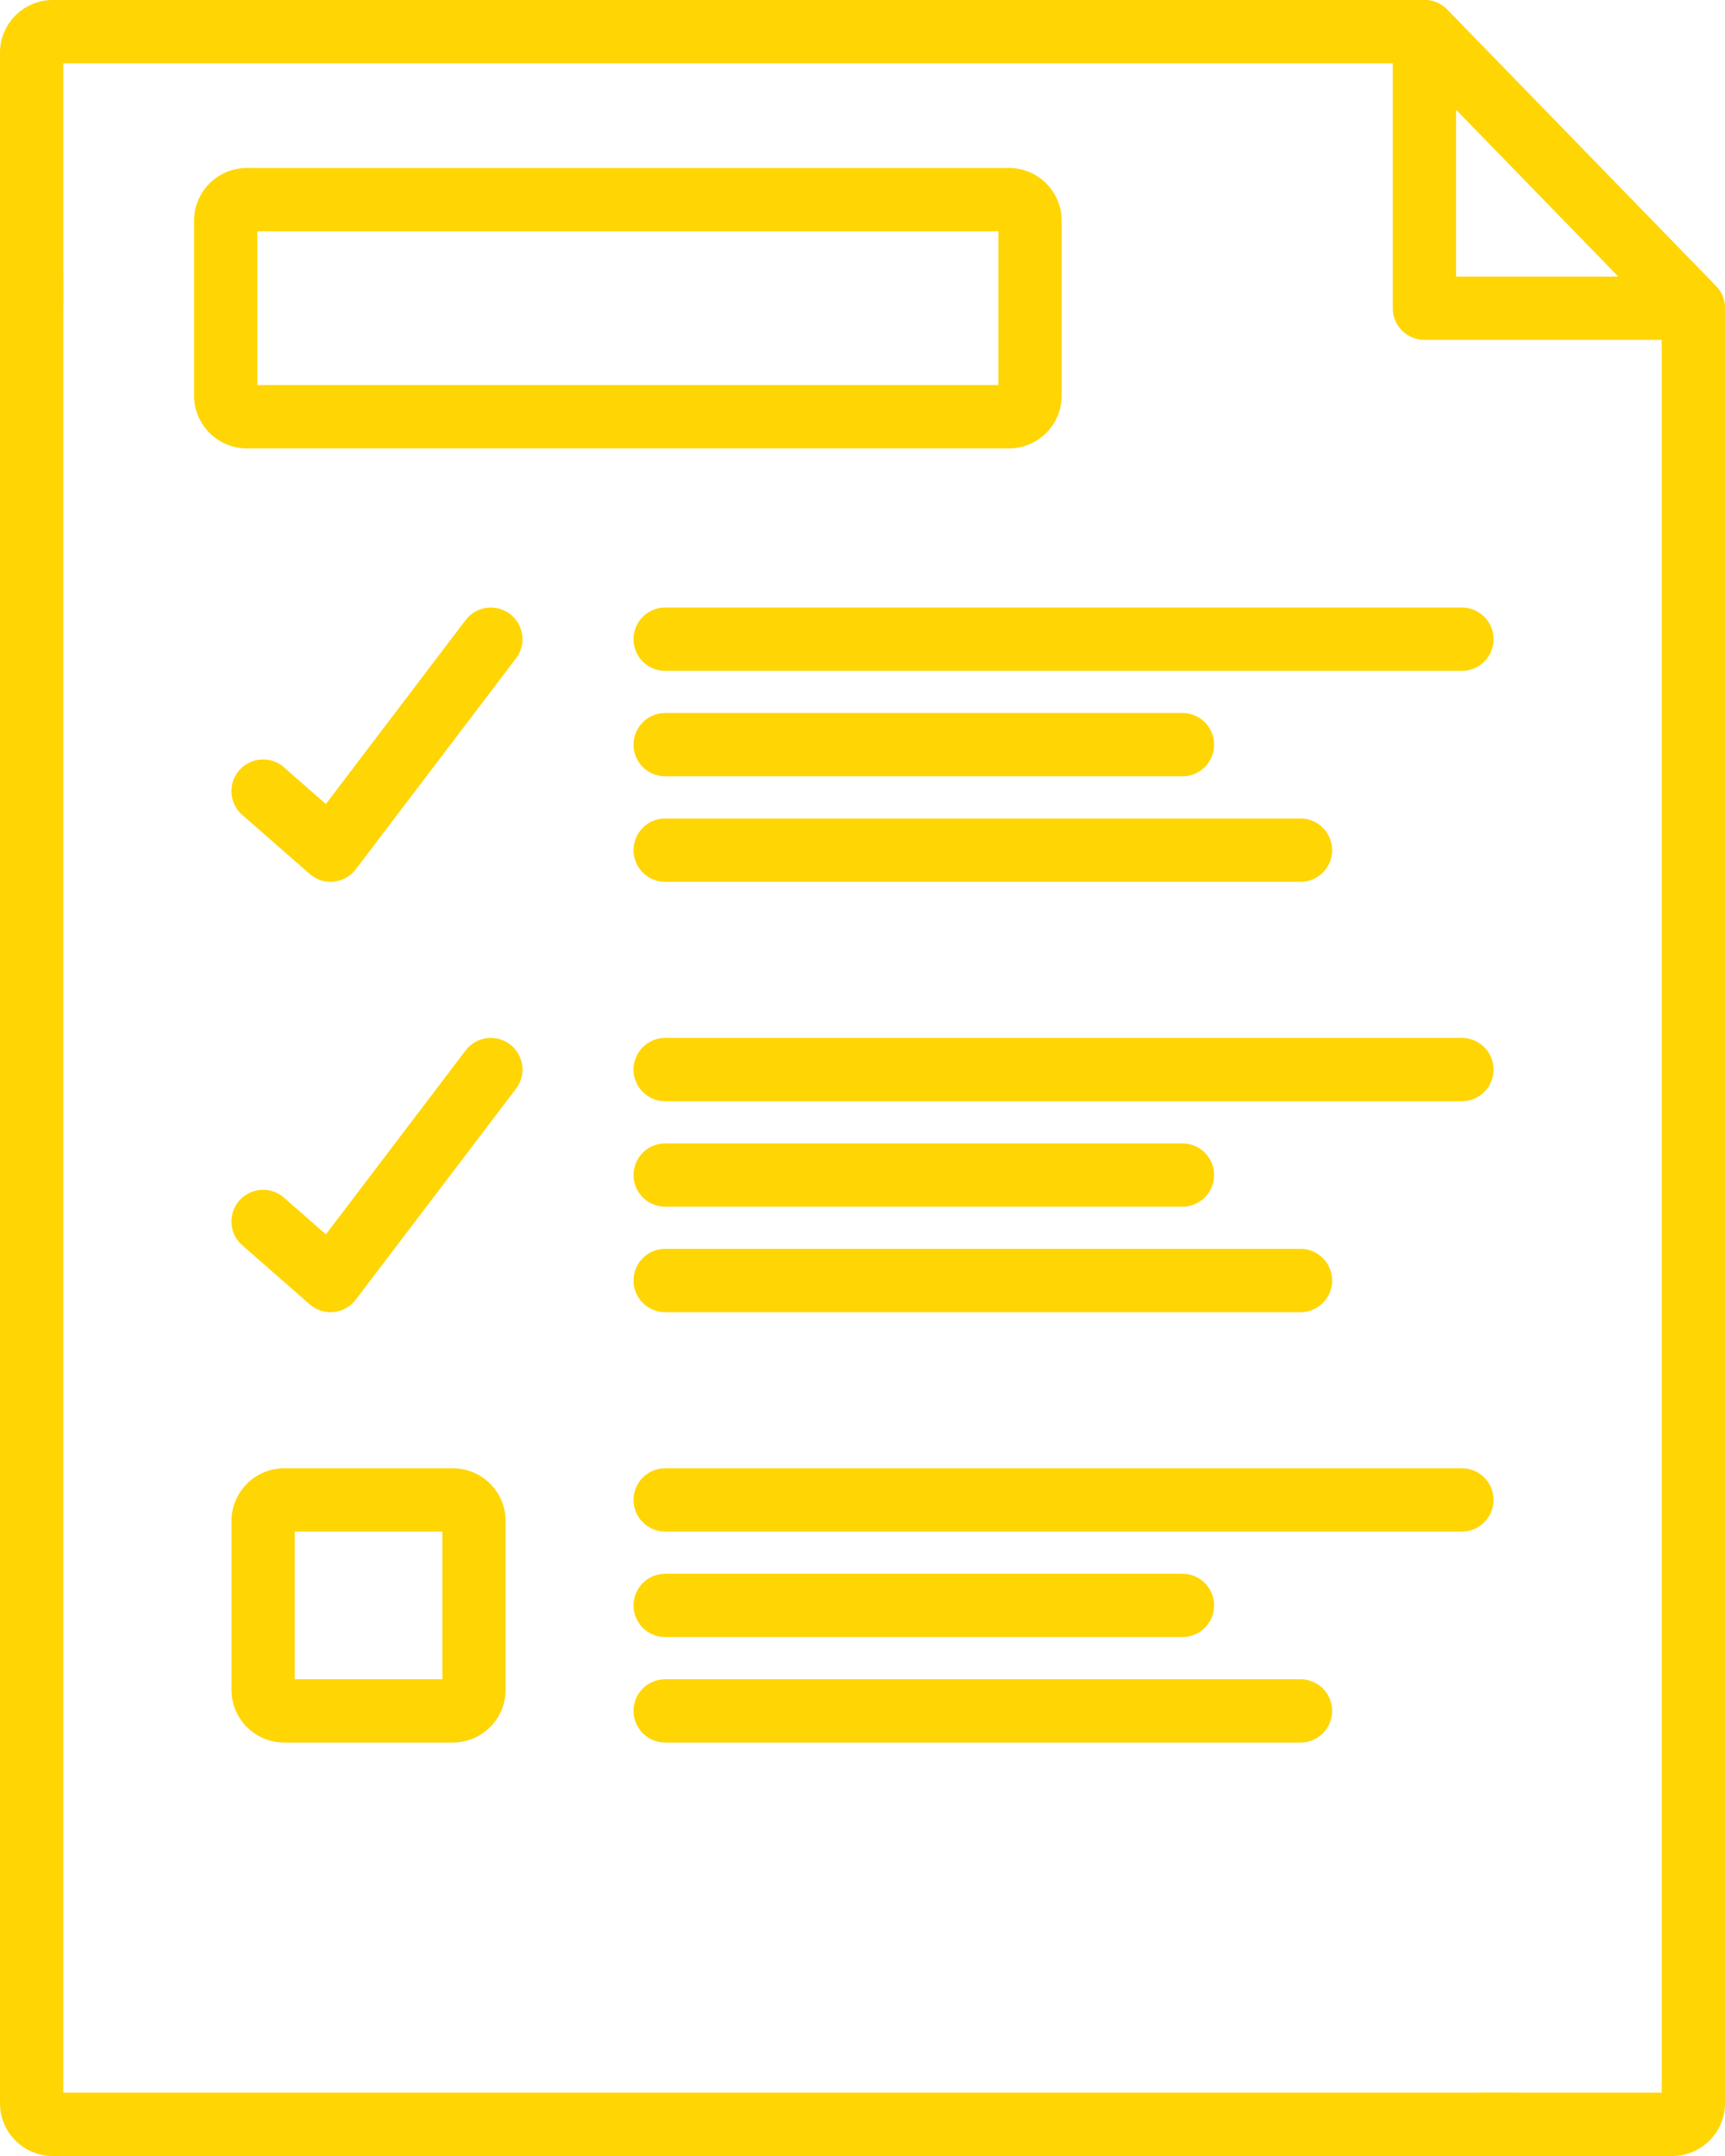
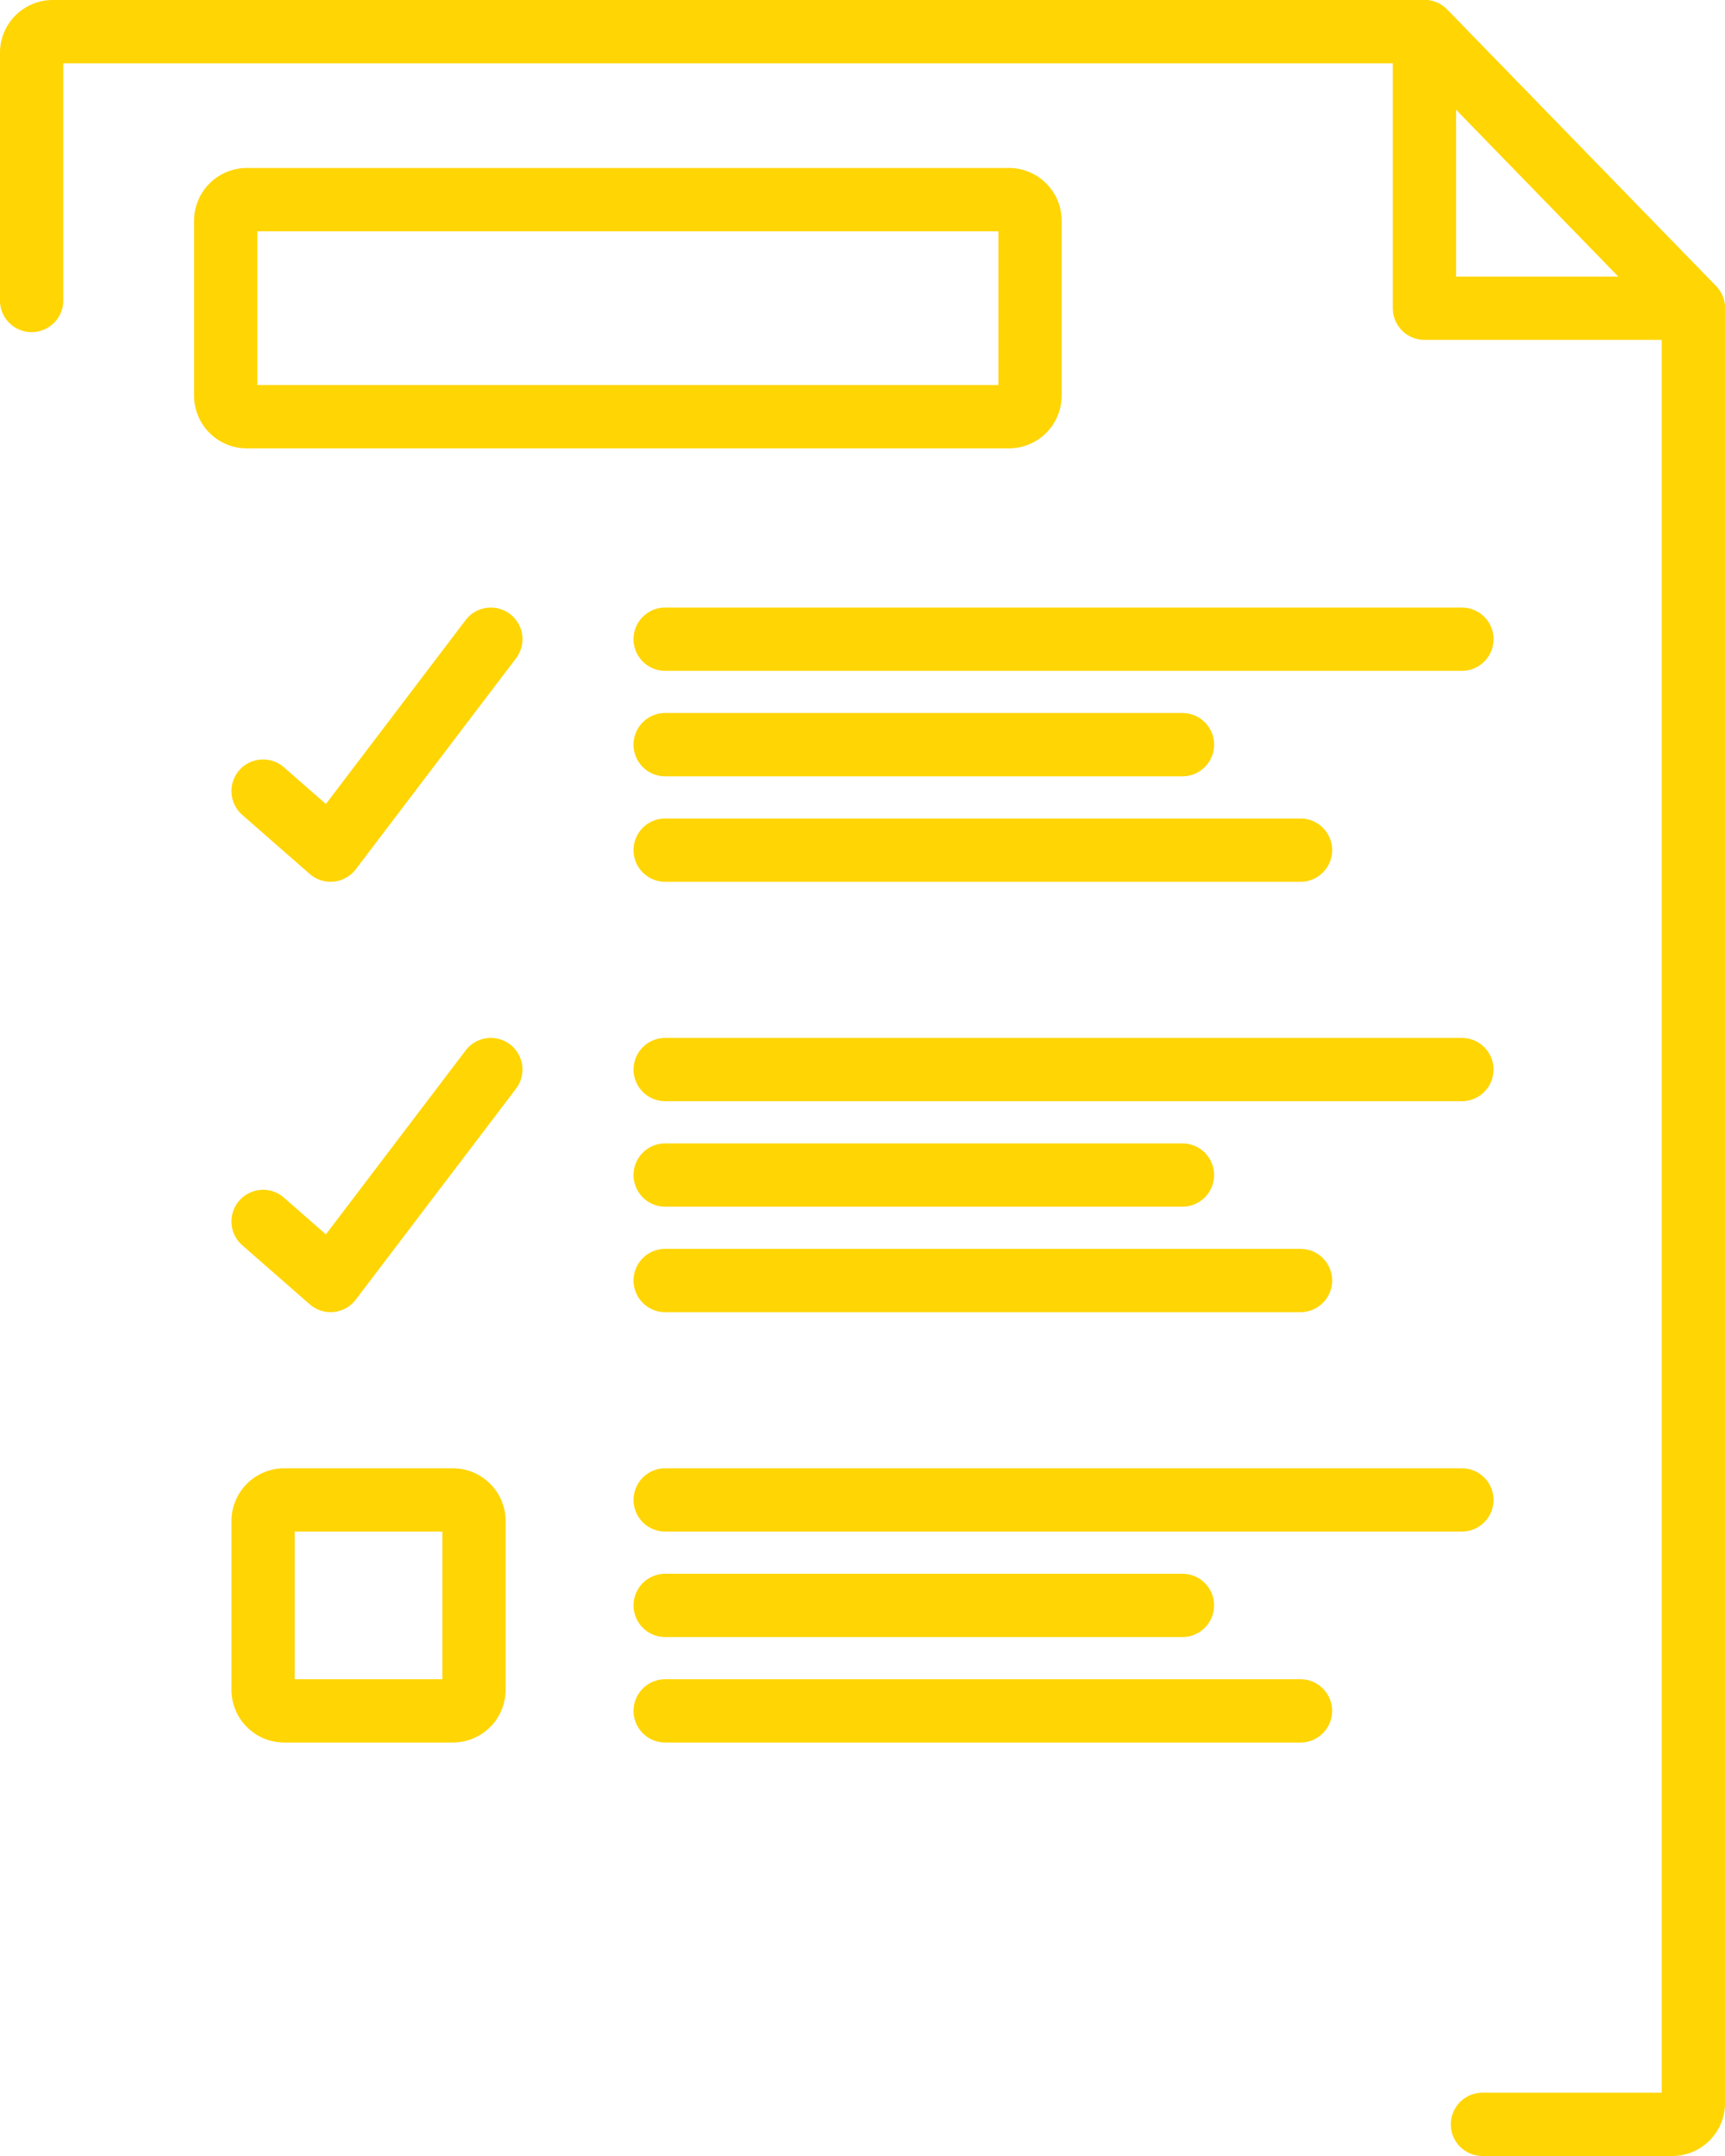
<svg xmlns="http://www.w3.org/2000/svg" width="64" height="80" viewBox="0 0 64 80" fill="none">
  <path fill="#000" fill-opacity="0" d="M0 0h64v80H0z" />
-   <path d="M56.157 77.651H2.347v-67.3a1.174 1.174 0 1 0-2.347 0v67.692C0 79.123.877 80 1.956 80h54.201a1.174 1.174 0 0 0 0-2.349z" fill="#FFD504" />
  <path d="M63.668 10.617L53.692.356a1.173 1.173 0 0 0-.84-.356H1.955A1.959 1.959 0 0 0 0 1.957v9.159a1.174 1.174 0 1 0 2.347 0V2.349h50.008l9.298 9.564v65.739h-6.651a1.174 1.174 0 0 0 0 2.348h7.042A1.959 1.959 0 0 0 64 78.043V11.436c0-.306-.12-.6-.332-.819z" fill="#FFD504" />
  <path d="M63.666 10.617L53.69.356a1.173 1.173 0 0 0-2.015.818v10.262c0 .649.525 1.174 1.173 1.174h9.976a1.173 1.173 0 0 0 .84-1.993zm-9.643-.355V4.066l6.023 6.196h-6.023zM37.432 6.234H9.155A1.959 1.959 0 0 0 7.2 8.191v6.49a1.96 1.96 0 0 0 1.956 1.957h28.277a1.959 1.959 0 0 0 1.956-1.957V8.19c0-1.08-.878-1.957-1.956-1.957zm-.392 8.055H9.547V8.582h27.495v5.707zm-18.119 8.494a1.174 1.174 0 0 0-1.644.224l-5.186 6.827-1.557-1.364a1.173 1.173 0 1 0-1.545 1.768l2.503 2.191a1.174 1.174 0 0 0 1.707-.173l5.946-7.828a1.175 1.175 0 0 0-.224-1.645zm35.317-.24H24.68a1.174 1.174 0 0 0 0 2.349h29.558a1.174 1.174 0 0 0 0-2.349zM43.87 26.457H24.68a1.174 1.174 0 0 0 0 2.349h19.19a1.174 1.174 0 0 0 0-2.349zm4.381 3.914H24.68a1.174 1.174 0 0 0 0 2.349h23.57a1.174 1.174 0 0 0 0-2.349zm-29.33 8.381a1.173 1.173 0 0 0-1.644.224l-5.186 6.827-1.557-1.364a1.173 1.173 0 1 0-1.545 1.768l2.503 2.191a1.174 1.174 0 0 0 1.707-.173l5.946-7.828a1.175 1.175 0 0 0-.224-1.645zm35.317-.239H24.68a1.174 1.174 0 0 0 0 2.348h29.558a1.174 1.174 0 0 0 0-2.348zM43.87 42.427H24.68a1.174 1.174 0 0 0 0 2.348h19.19a1.174 1.174 0 0 0 0-2.348zm4.381 3.913H24.68a1.174 1.174 0 0 0 0 2.349h23.57a1.174 1.174 0 0 0 0-2.349zm5.987 8.142H24.68a1.174 1.174 0 0 0 0 2.348h29.558a1.174 1.174 0 0 0 0-2.348zM43.87 58.396H24.68a1.174 1.174 0 0 0 0 2.348h19.19a1.174 1.174 0 0 0 0-2.348zm4.381 3.914H24.68a1.174 1.174 0 0 0 0 2.348h23.57a1.174 1.174 0 0 0 0-2.348zm-31.448-7.828h-6.26a1.959 1.959 0 0 0-1.955 1.957v6.262c0 1.08.877 1.957 1.956 1.957h6.259a1.959 1.959 0 0 0 1.956-1.957V56.44c0-1.08-.878-1.957-1.956-1.957zm-.391 7.828h-5.477v-5.48h5.477v5.48z" fill="#FFD504" />
</svg>